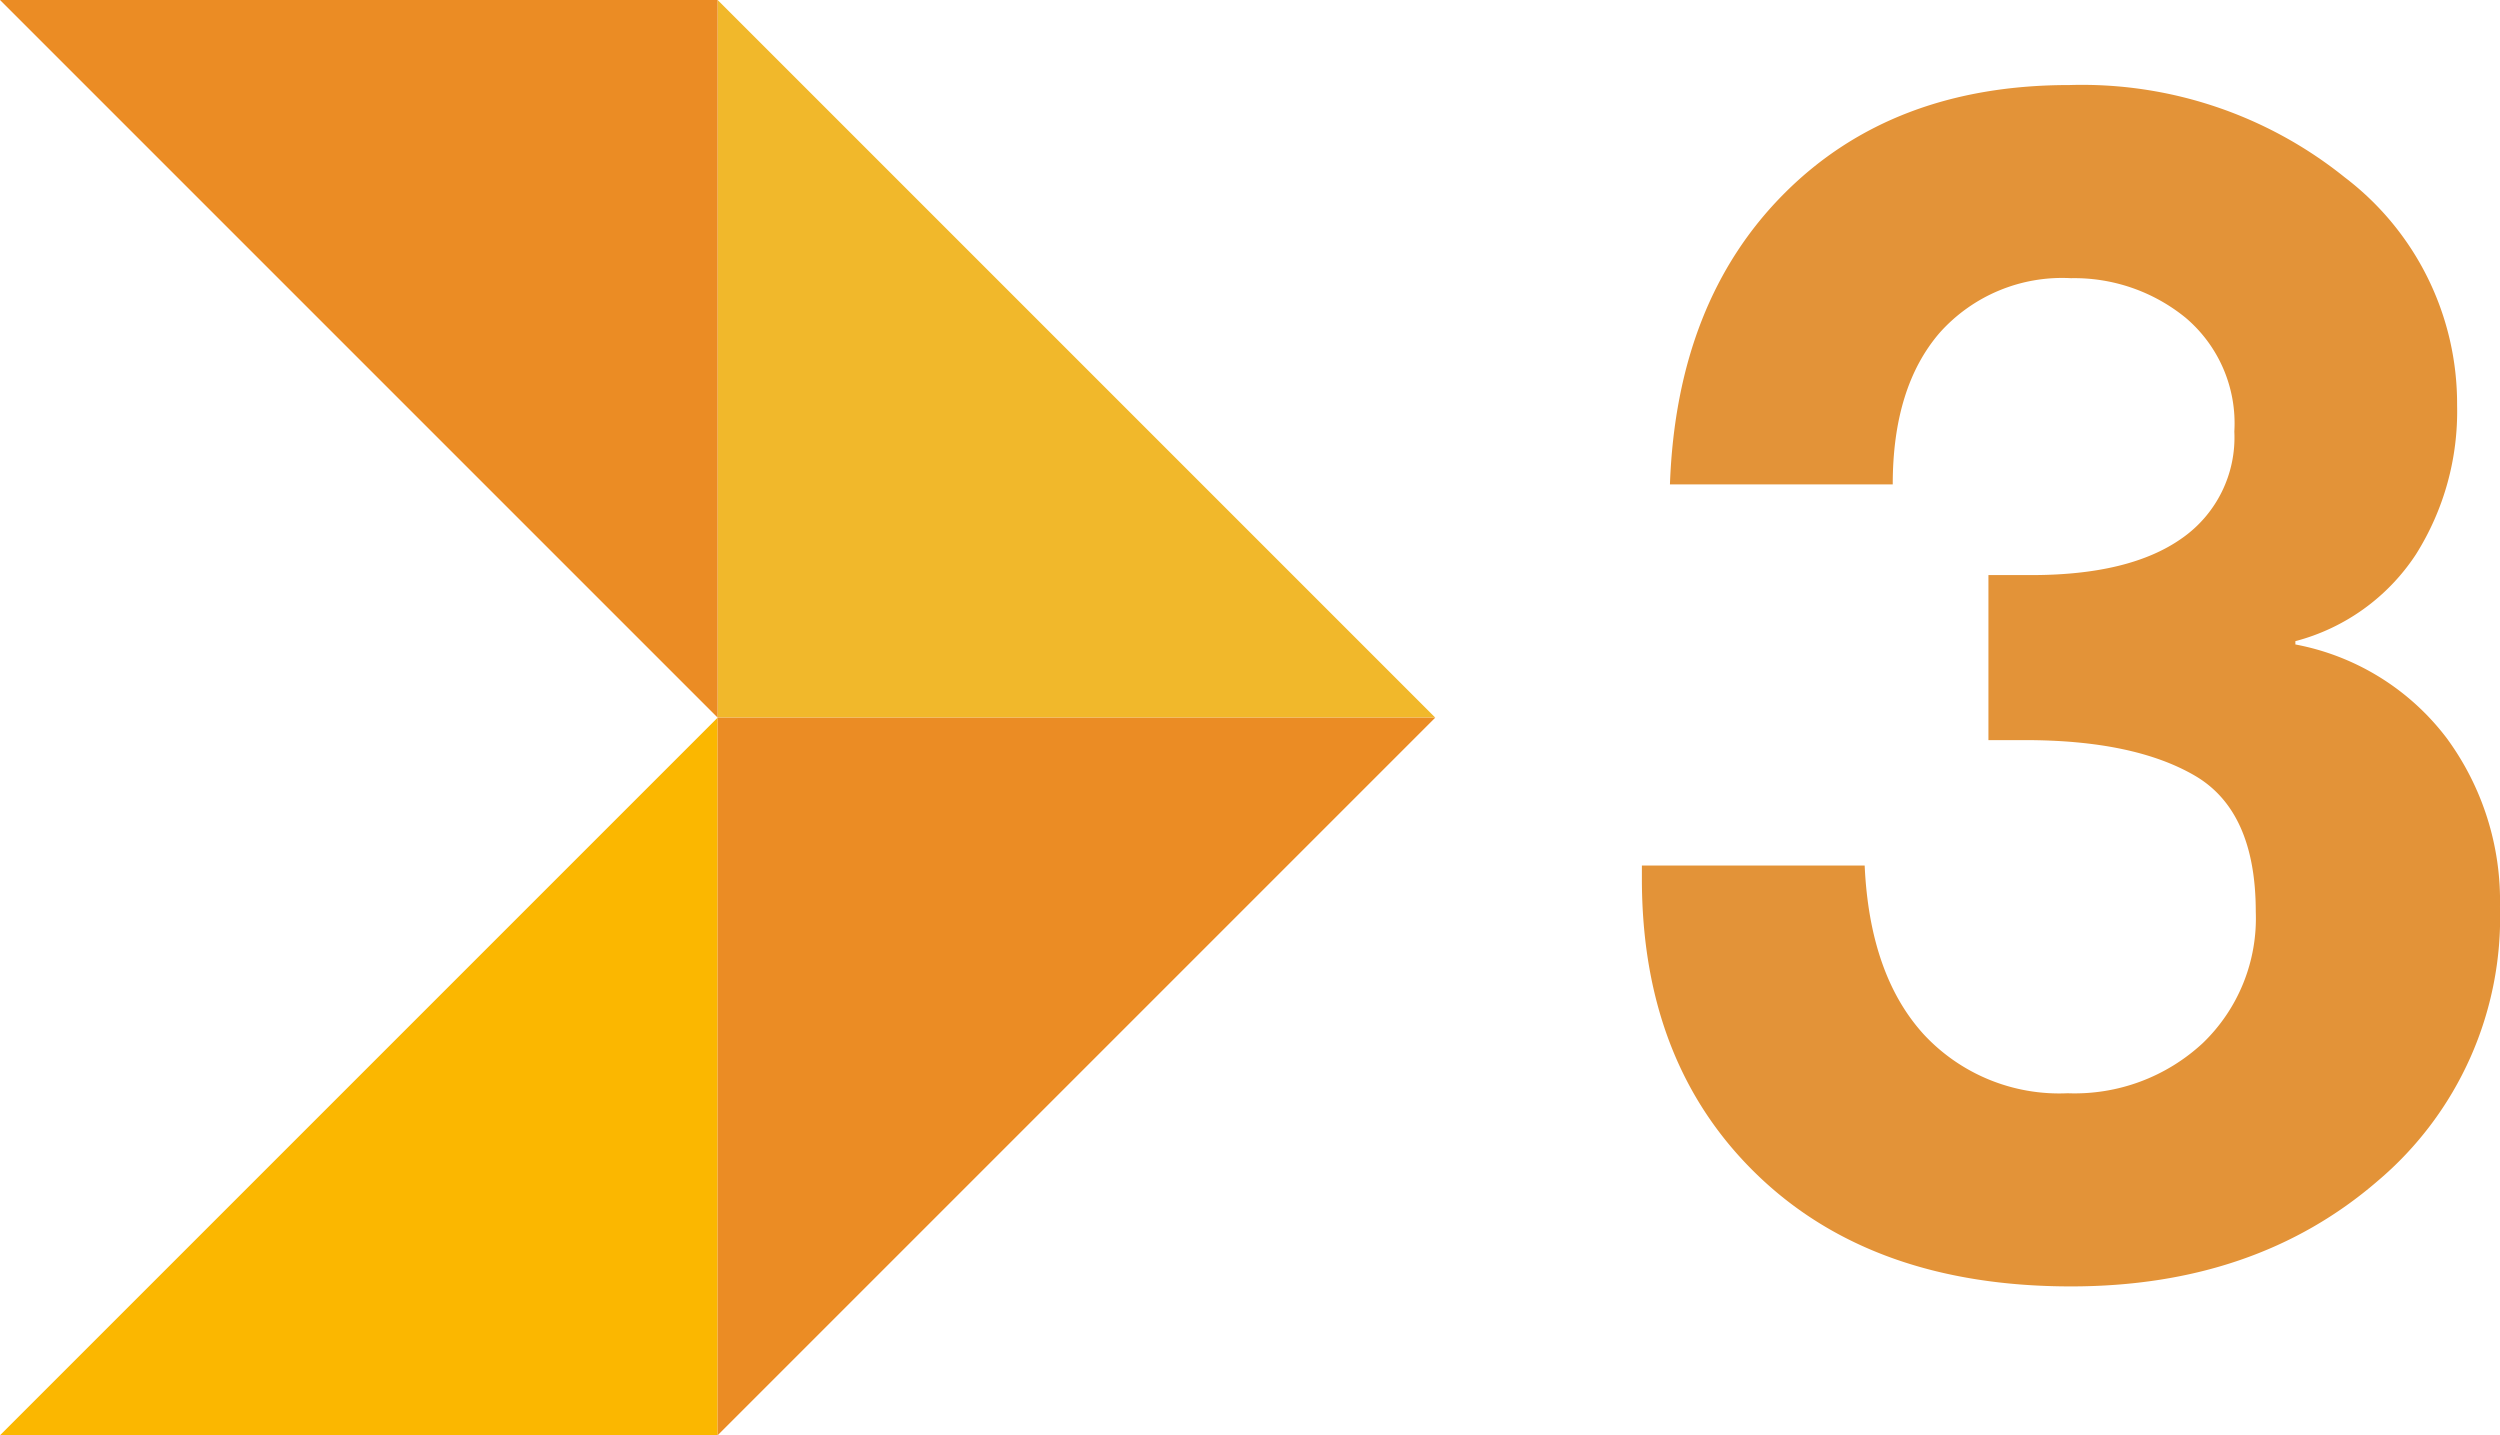
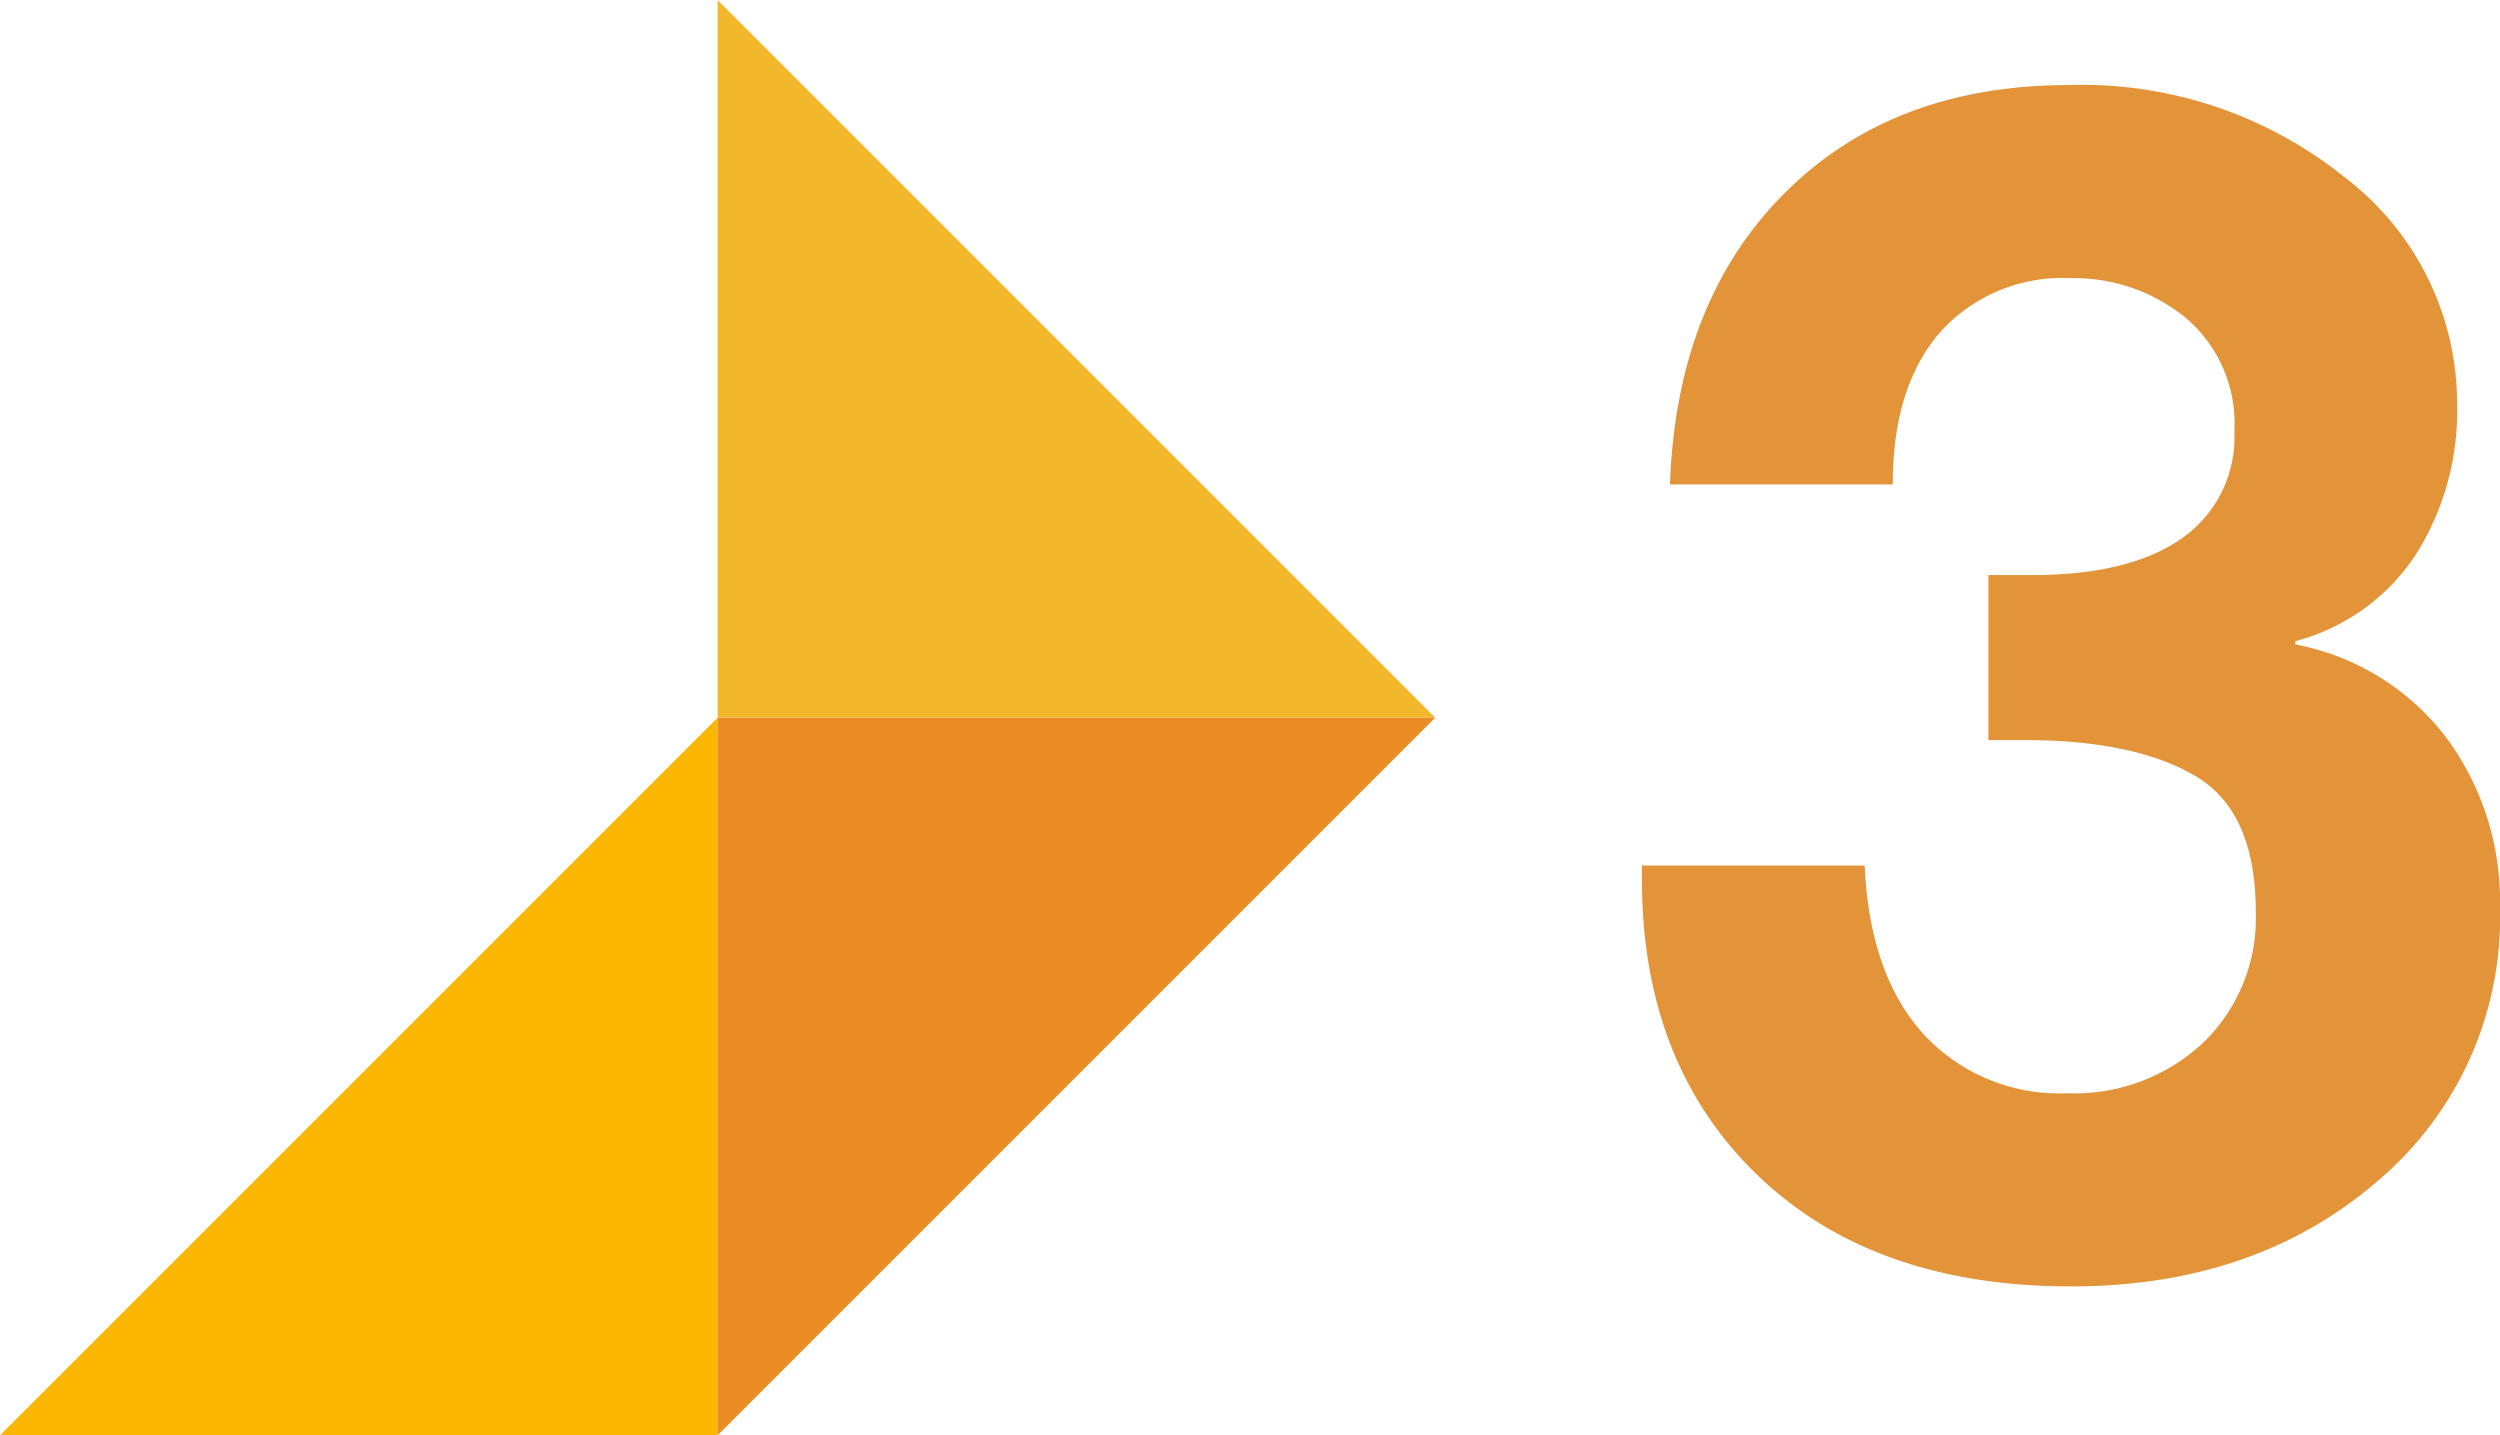
<svg xmlns="http://www.w3.org/2000/svg" width="131.801" height="75.668" viewBox="0 0 131.801 75.668">
  <g transform="translate(-1036.999 -3229.227)">
    <g transform="translate(2308.994 2667.702)">
      <path d="M24.1-62.118a22.1,22.1,0,0,1,14.529,4.872A14.985,14.985,0,0,1,44.544-45.24a14.133,14.133,0,0,1-2.175,7.873A10.912,10.912,0,0,1,36.018-32.8v.174a13.039,13.039,0,0,1,7.96,4.915,14.483,14.483,0,0,1,2.827,8.918A18.2,18.2,0,0,1,40.368-4.35Q33.93,1.218,24.186,1.218q-10.44,0-16.53-5.873T1.566-20.271v-.7H13.311q.261,5.742,3.089,8.874a9.748,9.748,0,0,0,7.612,3.132,9.919,9.919,0,0,0,7.134-2.653,9.121,9.121,0,0,0,2.784-6.917q0-5.307-3.219-7.178t-8.961-1.87H19.836v-8.7H22.1q5.22,0,7.96-1.958A6.478,6.478,0,0,0,32.8-43.848a7.292,7.292,0,0,0-2.566-6,9.288,9.288,0,0,0-6.047-2.088,8.651,8.651,0,0,0-6.916,2.871q-2.48,2.871-2.48,8H3.045q.348-9.657,6.047-15.356T24.1-62.118Z" transform="translate(-1187 628.127)" fill="#e39338" />
    </g>
    <g transform="translate(1140.166 3296.585)">
      <g transform="translate(-214.5 -142.57)">
        <path d="M323.833,142.14,286,179.973h37.833Z" transform="translate(-174.667 -29.093)" fill="#fbb700" fill-rule="evenodd" />
        <path d="M357.5,108.47h37.833L357.5,70.637Z" transform="translate(-208.333 4.575)" fill="#f1b82b" />
        <path d="M357.5,142.14v37.833l37.833-37.833Z" transform="translate(-208.333 -29.093)" fill="#eb8c24" />
-         <path d="M323.833,108.47,286,70.637h37.833Z" transform="translate(-174.667 4.575)" fill="#eb8c24" fill-rule="evenodd" />
      </g>
    </g>
  </g>
</svg>